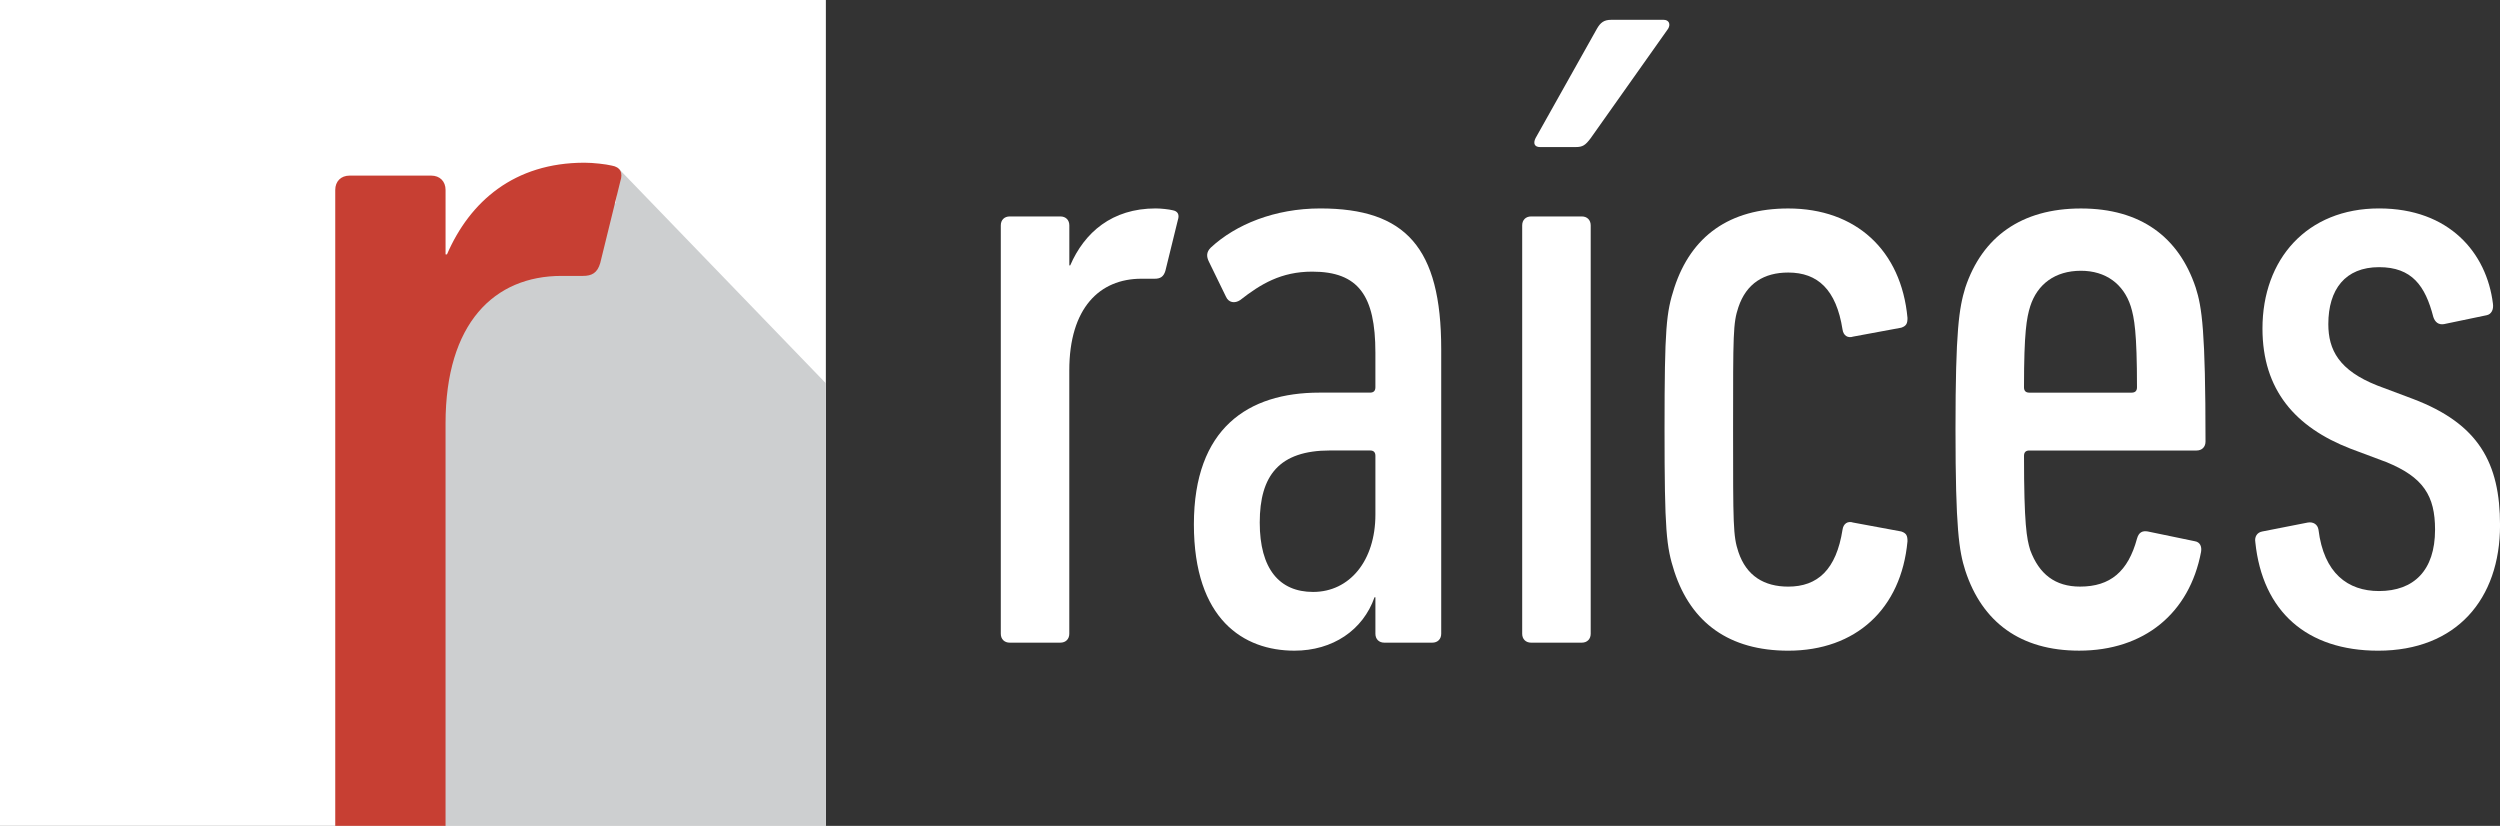
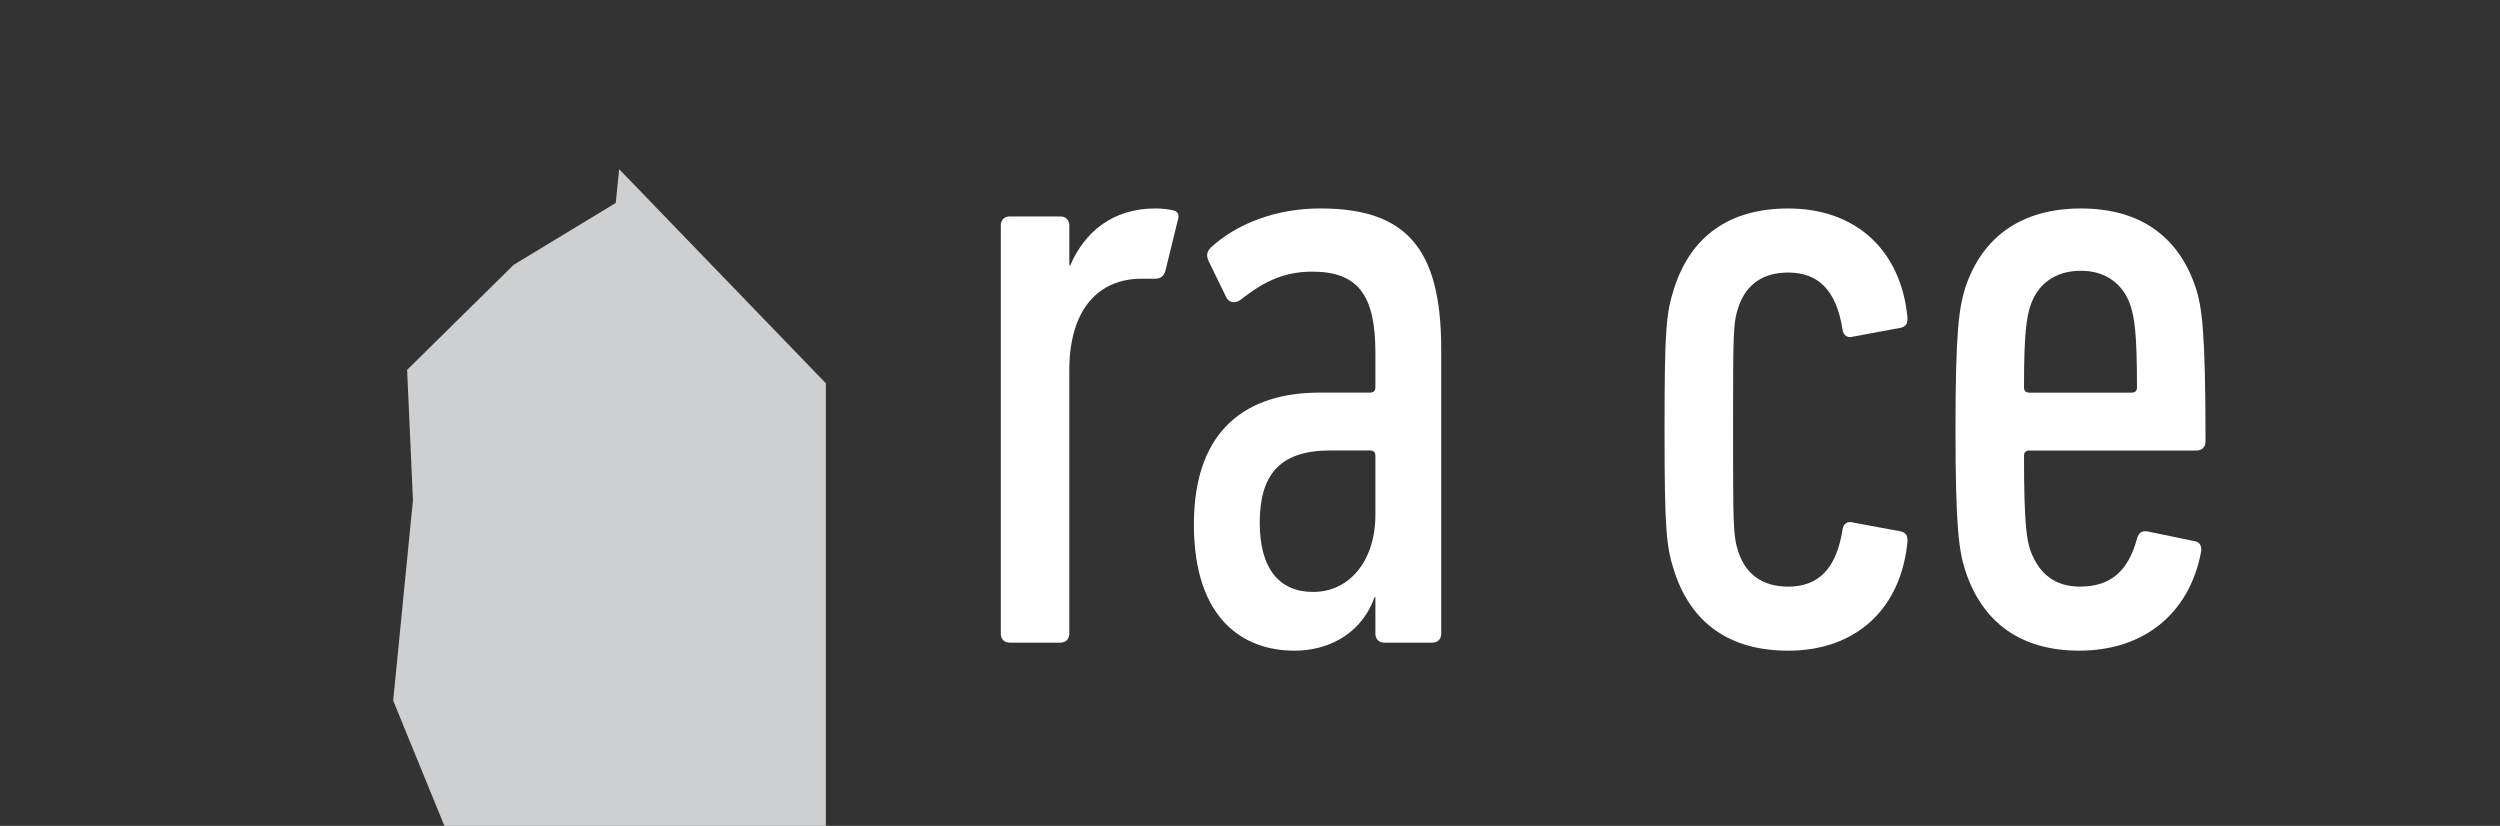
<svg xmlns="http://www.w3.org/2000/svg" version="1.1" id="Capa_1" x="0px" y="0px" width="151.359px" height="50px" viewBox="42.32 13.981 151.359 50" enable-background="new 42.32 13.981 151.359 50" xml:space="preserve">
  <rect x="42.32" y="13.981" width="151.359" height="50" fill="#333333" stroke="none" />
  <g>
-     <rect x="42.32" y="13.981" fill="#FFFFFF" width="50.001" height="50" />
    <g>
      <path fill="#FFFFFF" d="M103.451,52.89c-0.323,0-0.539-0.215-0.539-0.538V27.625c0-0.324,0.215-0.54,0.539-0.54h3.07    c0.324,0,0.54,0.216,0.54,0.54v2.423h0.054c0.862-1.994,2.532-3.448,5.171-3.448c0.323,0,0.808,0.054,1.023,0.108    c0.323,0.054,0.431,0.269,0.323,0.593l-0.754,3.071c-0.108,0.376-0.324,0.484-0.647,0.484h-0.808    c-2.532,0-4.364,1.778-4.364,5.548v15.946c0,0.323-0.215,0.539-0.539,0.539L103.451,52.89L103.451,52.89z" />
      <path fill="#FFFFFF" d="M126.13,52.89c-0.323,0-0.538-0.215-0.538-0.538v-2.209h-0.054c-0.7,1.993-2.531,3.232-4.849,3.232    c-3.072,0-6.087-1.884-6.087-7.65c0-5.817,3.286-7.973,7.596-7.973h3.07c0.216,0,0.323-0.108,0.323-0.323v-2.1    c0-3.447-1.023-4.902-3.824-4.902c-1.886,0-3.126,0.754-4.365,1.724c-0.323,0.215-0.7,0.162-0.862-0.215l-1.024-2.102    c-0.162-0.323-0.162-0.593,0.108-0.861c1.508-1.402,3.88-2.372,6.627-2.372c5.171,0,7.325,2.372,7.325,8.512v17.238    c0,0.323-0.215,0.539-0.539,0.539H126.13L126.13,52.89z M125.592,45.134v-3.557c0-0.215-0.107-0.323-0.323-0.323h-2.423    c-3.072,0-4.257,1.509-4.257,4.364c0,2.8,1.185,4.201,3.232,4.201C124.029,49.818,125.592,47.934,125.592,45.134z" />
-       <path fill="#FFFFFF" d="M135.018,52.89c-0.323,0-0.539-0.215-0.539-0.538V27.625c0-0.324,0.216-0.54,0.539-0.54h3.07    c0.323,0,0.539,0.216,0.539,0.54v24.726c0,0.323-0.216,0.539-0.539,0.539L135.018,52.89L135.018,52.89z M135.557,22.885    c-0.323,0-0.431-0.215-0.27-0.539l3.717-6.626c0.216-0.377,0.432-0.539,0.862-0.539h3.178c0.324,0,0.433,0.269,0.271,0.539    l-4.688,6.626c-0.323,0.431-0.484,0.539-0.917,0.539H135.557z" />
      <path fill="#FFFFFF" d="M143.69,48.582c-0.485-1.511-0.593-2.425-0.593-8.621c0-6.193,0.107-7.056,0.593-8.564    c1.023-3.125,3.341-4.794,6.896-4.794c4.096,0,6.843,2.531,7.22,6.626c0,0.323-0.056,0.484-0.377,0.592l-2.91,0.539    c-0.323,0.108-0.592-0.054-0.646-0.431c-0.379-2.424-1.509-3.447-3.287-3.447c-1.454,0-2.531,0.646-3.018,2.1    c-0.321,0.97-0.321,1.563-0.321,7.379c0,5.818,0,6.465,0.321,7.435c0.486,1.456,1.564,2.101,3.018,2.101    c1.778,0,2.908-1.024,3.287-3.447c0.054-0.377,0.322-0.539,0.646-0.431l2.91,0.539c0.321,0.106,0.377,0.269,0.377,0.592    c-0.377,4.094-3.124,6.626-7.22,6.626C147.031,53.375,144.714,51.705,143.69,48.582z" />
      <path fill="#FFFFFF" d="M161.306,48.527c-0.378-1.187-0.593-2.532-0.593-8.566c0-5.978,0.215-7.325,0.593-8.564    c1.023-3.071,3.393-4.794,7.003-4.794c3.609,0,5.925,1.724,6.948,4.794c0.377,1.186,0.593,2.586,0.593,9.32    c0,0.323-0.216,0.539-0.538,0.539h-10.128c-0.216,0-0.323,0.107-0.323,0.323c0,4.148,0.161,5.01,0.377,5.709    c0.539,1.456,1.509,2.208,3.017,2.208c1.831,0,2.909-0.914,3.448-2.907c0.107-0.379,0.323-0.486,0.646-0.432l2.854,0.592    c0.323,0.054,0.431,0.323,0.377,0.646c-0.7,3.719-3.447,5.979-7.38,5.979C164.645,53.375,162.328,51.651,161.306,48.527z     M171.701,37.43c0-3.34-0.162-4.202-0.377-4.902c-0.432-1.347-1.509-2.154-3.017-2.154c-1.563,0-2.64,0.808-3.071,2.154    c-0.216,0.7-0.376,1.562-0.376,4.902c0,0.215,0.106,0.323,0.322,0.323h6.195C171.593,37.752,171.701,37.645,171.701,37.43z" />
-       <path fill="#FFFFFF" d="M178.865,46.802c-0.055-0.323,0.107-0.592,0.431-0.645l2.747-0.54c0.323-0.054,0.593,0.107,0.646,0.431    c0.323,2.64,1.777,3.717,3.664,3.717c2.101,0,3.394-1.237,3.394-3.717c0-2.045-0.701-3.178-2.962-4.095l-2.155-0.807    c-3.34-1.293-5.332-3.557-5.332-7.273c0-4.202,2.692-7.273,7.058-7.273c4.255,0,6.517,2.694,6.895,5.765    c0.054,0.377-0.108,0.646-0.378,0.7l-2.585,0.539c-0.323,0.054-0.539-0.108-0.646-0.431c-0.485-1.885-1.293-3.017-3.285-3.017    c-2.048,0-3.072,1.346-3.072,3.448c0,1.563,0.647,2.801,2.964,3.717l2.154,0.809c3.985,1.509,5.278,3.878,5.278,7.649    c0,4.473-2.64,7.597-7.38,7.597C181.989,53.375,179.296,51.005,178.865,46.802z" />
    </g>
    <polygon fill="#CDCFD0" points="92.321,37.187 79.806,24.223 79.6,26.268 73.424,30.011 66.968,36.373 67.321,44.263    66.125,56.398 69.225,63.98 92.321,63.98  " />
-     <path fill="#C73F33" d="M79.356,24.006c-0.347-0.086-1.127-0.174-1.647-0.174c-4.25,0-6.939,2.342-8.327,5.551h-0.086V25.48   c0-0.52-0.347-0.867-0.868-0.867h-4.943c-0.521,0-0.868,0.347-0.868,0.867v38.5h6.678V39.619c0-6.072,2.949-8.934,7.025-8.934   h1.301c0.521,0,0.867-0.174,1.04-0.78l1.215-4.944C80.05,24.44,79.878,24.093,79.356,24.006z" />
  </g>
</svg>